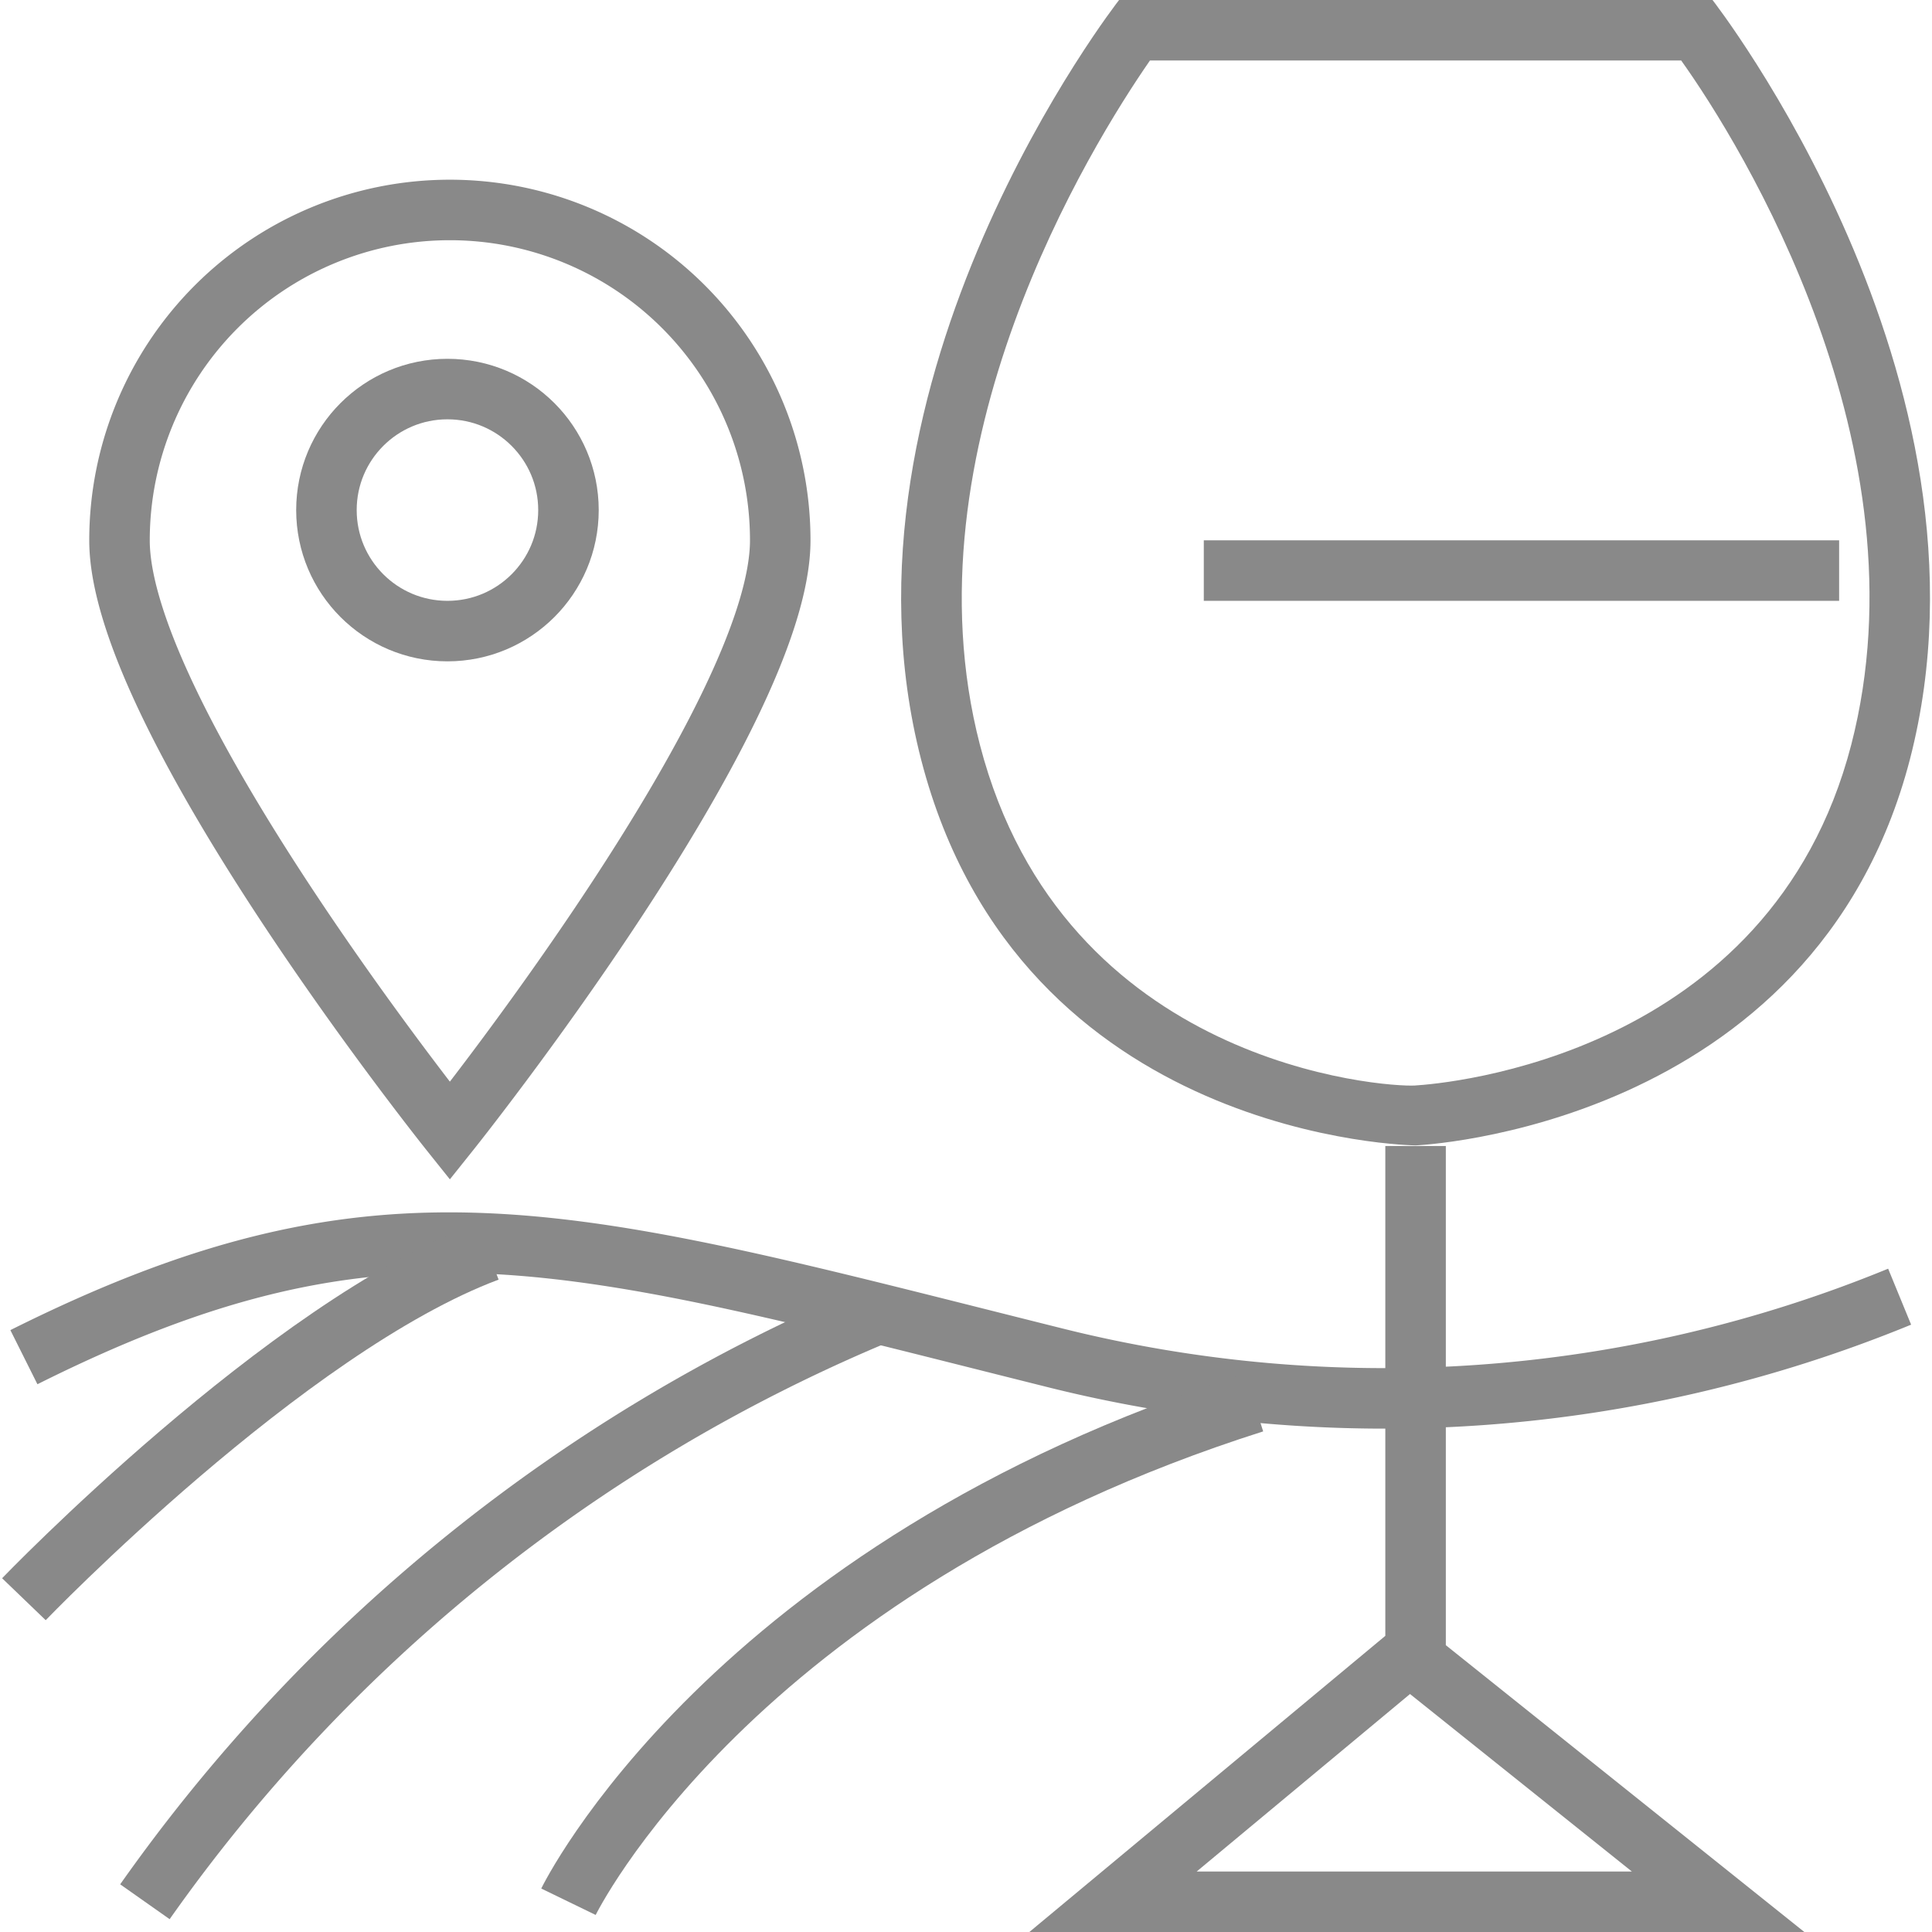
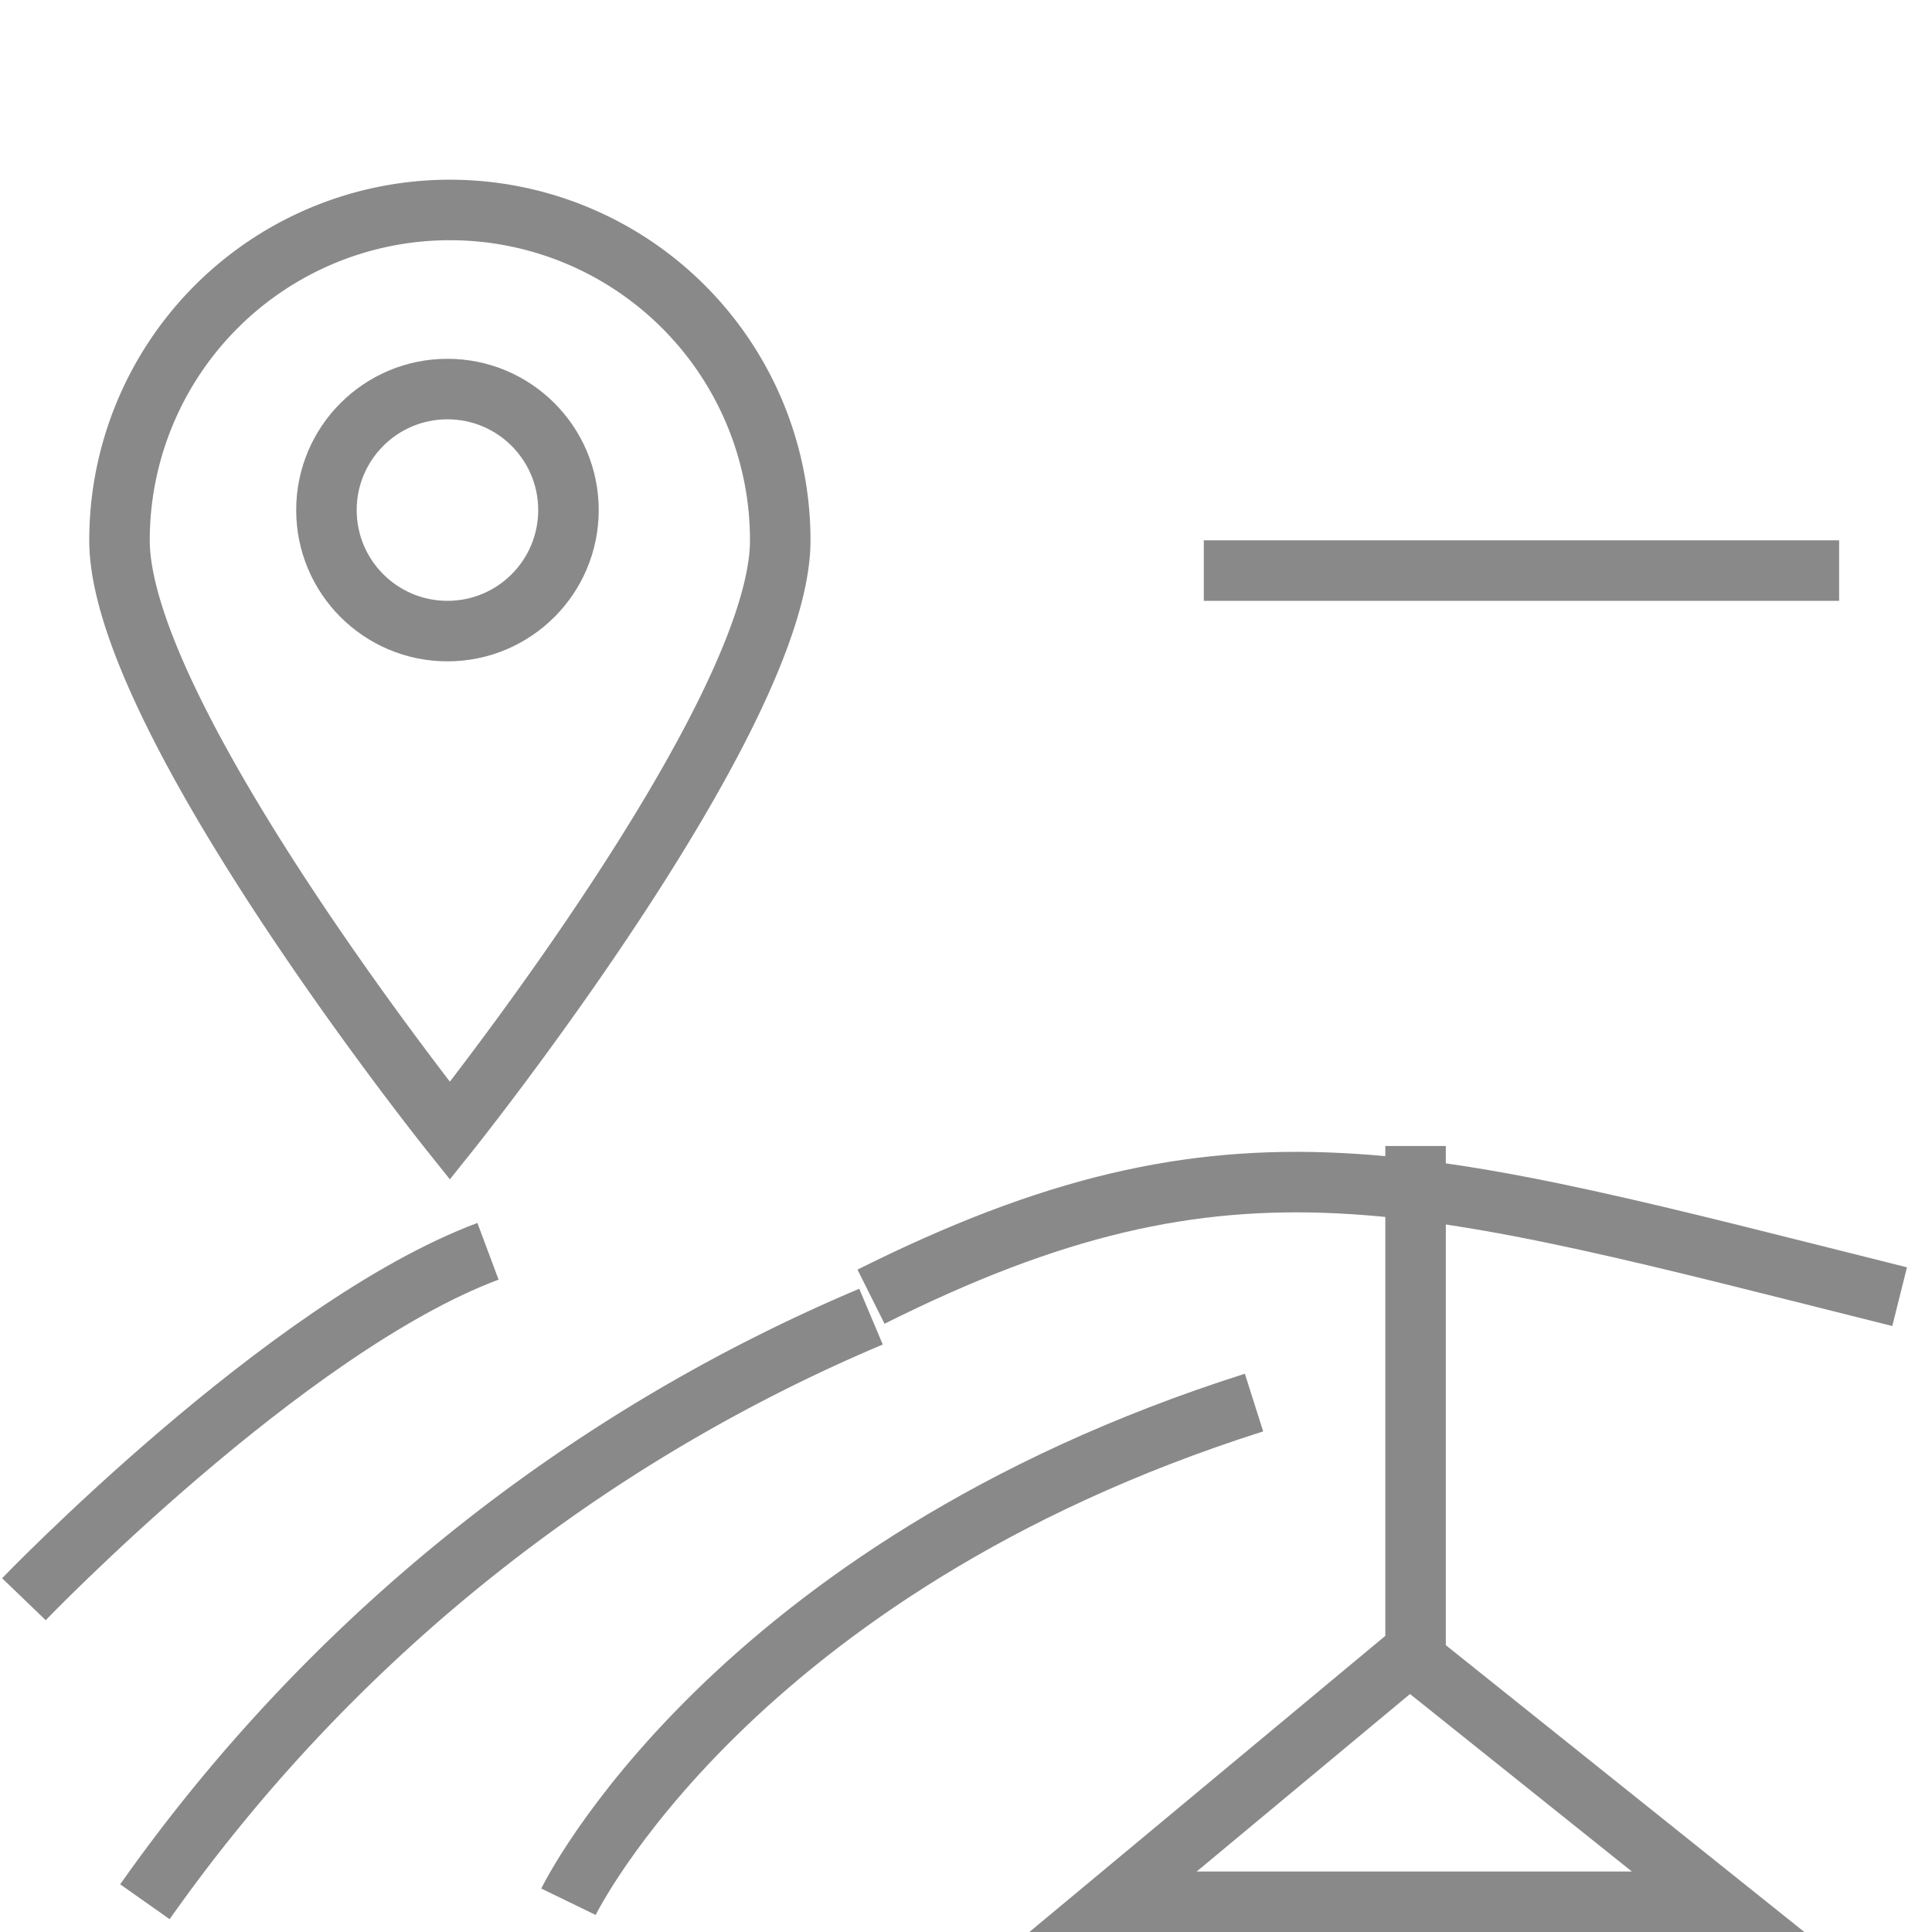
<svg xmlns="http://www.w3.org/2000/svg" width="32px" height="32px" id="Слой_10" data-name="Слой 10" viewBox="0 0 31.86 31.93">
  <defs>
    <style>.cls-1{fill:#898989;}.cls-2{fill:none;stroke:#898989;stroke-miterlimit:10;}</style>
  </defs>
-   <path class="cls-1" d="M233.89,365.07c1,1.4,4.08,6.4,2.81,11.31-1.34,5.16-6.72,5.6-7.21,5.63s-5.81-.32-7.19-5.63c-1.27-4.9,1.84-9.91,2.81-11.31h8.78m.51-1h-9.8s-4.9,6.26-3.27,12.56S229.5,383,229.5,383s6.58-.27,8.17-6.38c1.63-6.3-3.27-12.56-3.27-12.56Z" transform="translate(-206.14 -364.07)" />
  <line class="cls-2" x1="19.86" y1="9.43" x2="30.36" y2="9.43" />
  <polyline class="cls-2" points="23.36 18.94 23.36 27.27 18.36 31.43 28.36 31.43 23.36 27.43" />
  <path class="cls-2" d="M219,373c0,2.93-5.46,9.76-5.46,9.76s-5.46-6.83-5.46-9.76A5.46,5.46,0,0,1,219,373Z" transform="translate(-206.14 -364.07)" />
  <circle class="cls-2" cx="7.36" cy="8.43" r="2" />
-   <path class="cls-2" d="M237.5,385.5a22.42,22.42,0,0,1-14,1c-8-2-11-3-17,0" transform="translate(-206.14 -364.07)" />
+   <path class="cls-2" d="M237.5,385.5c-8-2-11-3-17,0" transform="translate(-206.14 -364.07)" />
  <path class="cls-2" d="M215.5,395.5s2.67-5.5,11.33-8.25" transform="translate(-206.14 -364.07)" />
  <path class="cls-2" d="M208.5,395.5a28,28,0,0,1,12-9.67" transform="translate(-206.14 -364.07)" />
  <path class="cls-2" d="M206.5,390.5s4.33-4.5,7.67-5.75" transform="translate(-206.14 -364.07)" />
</svg>